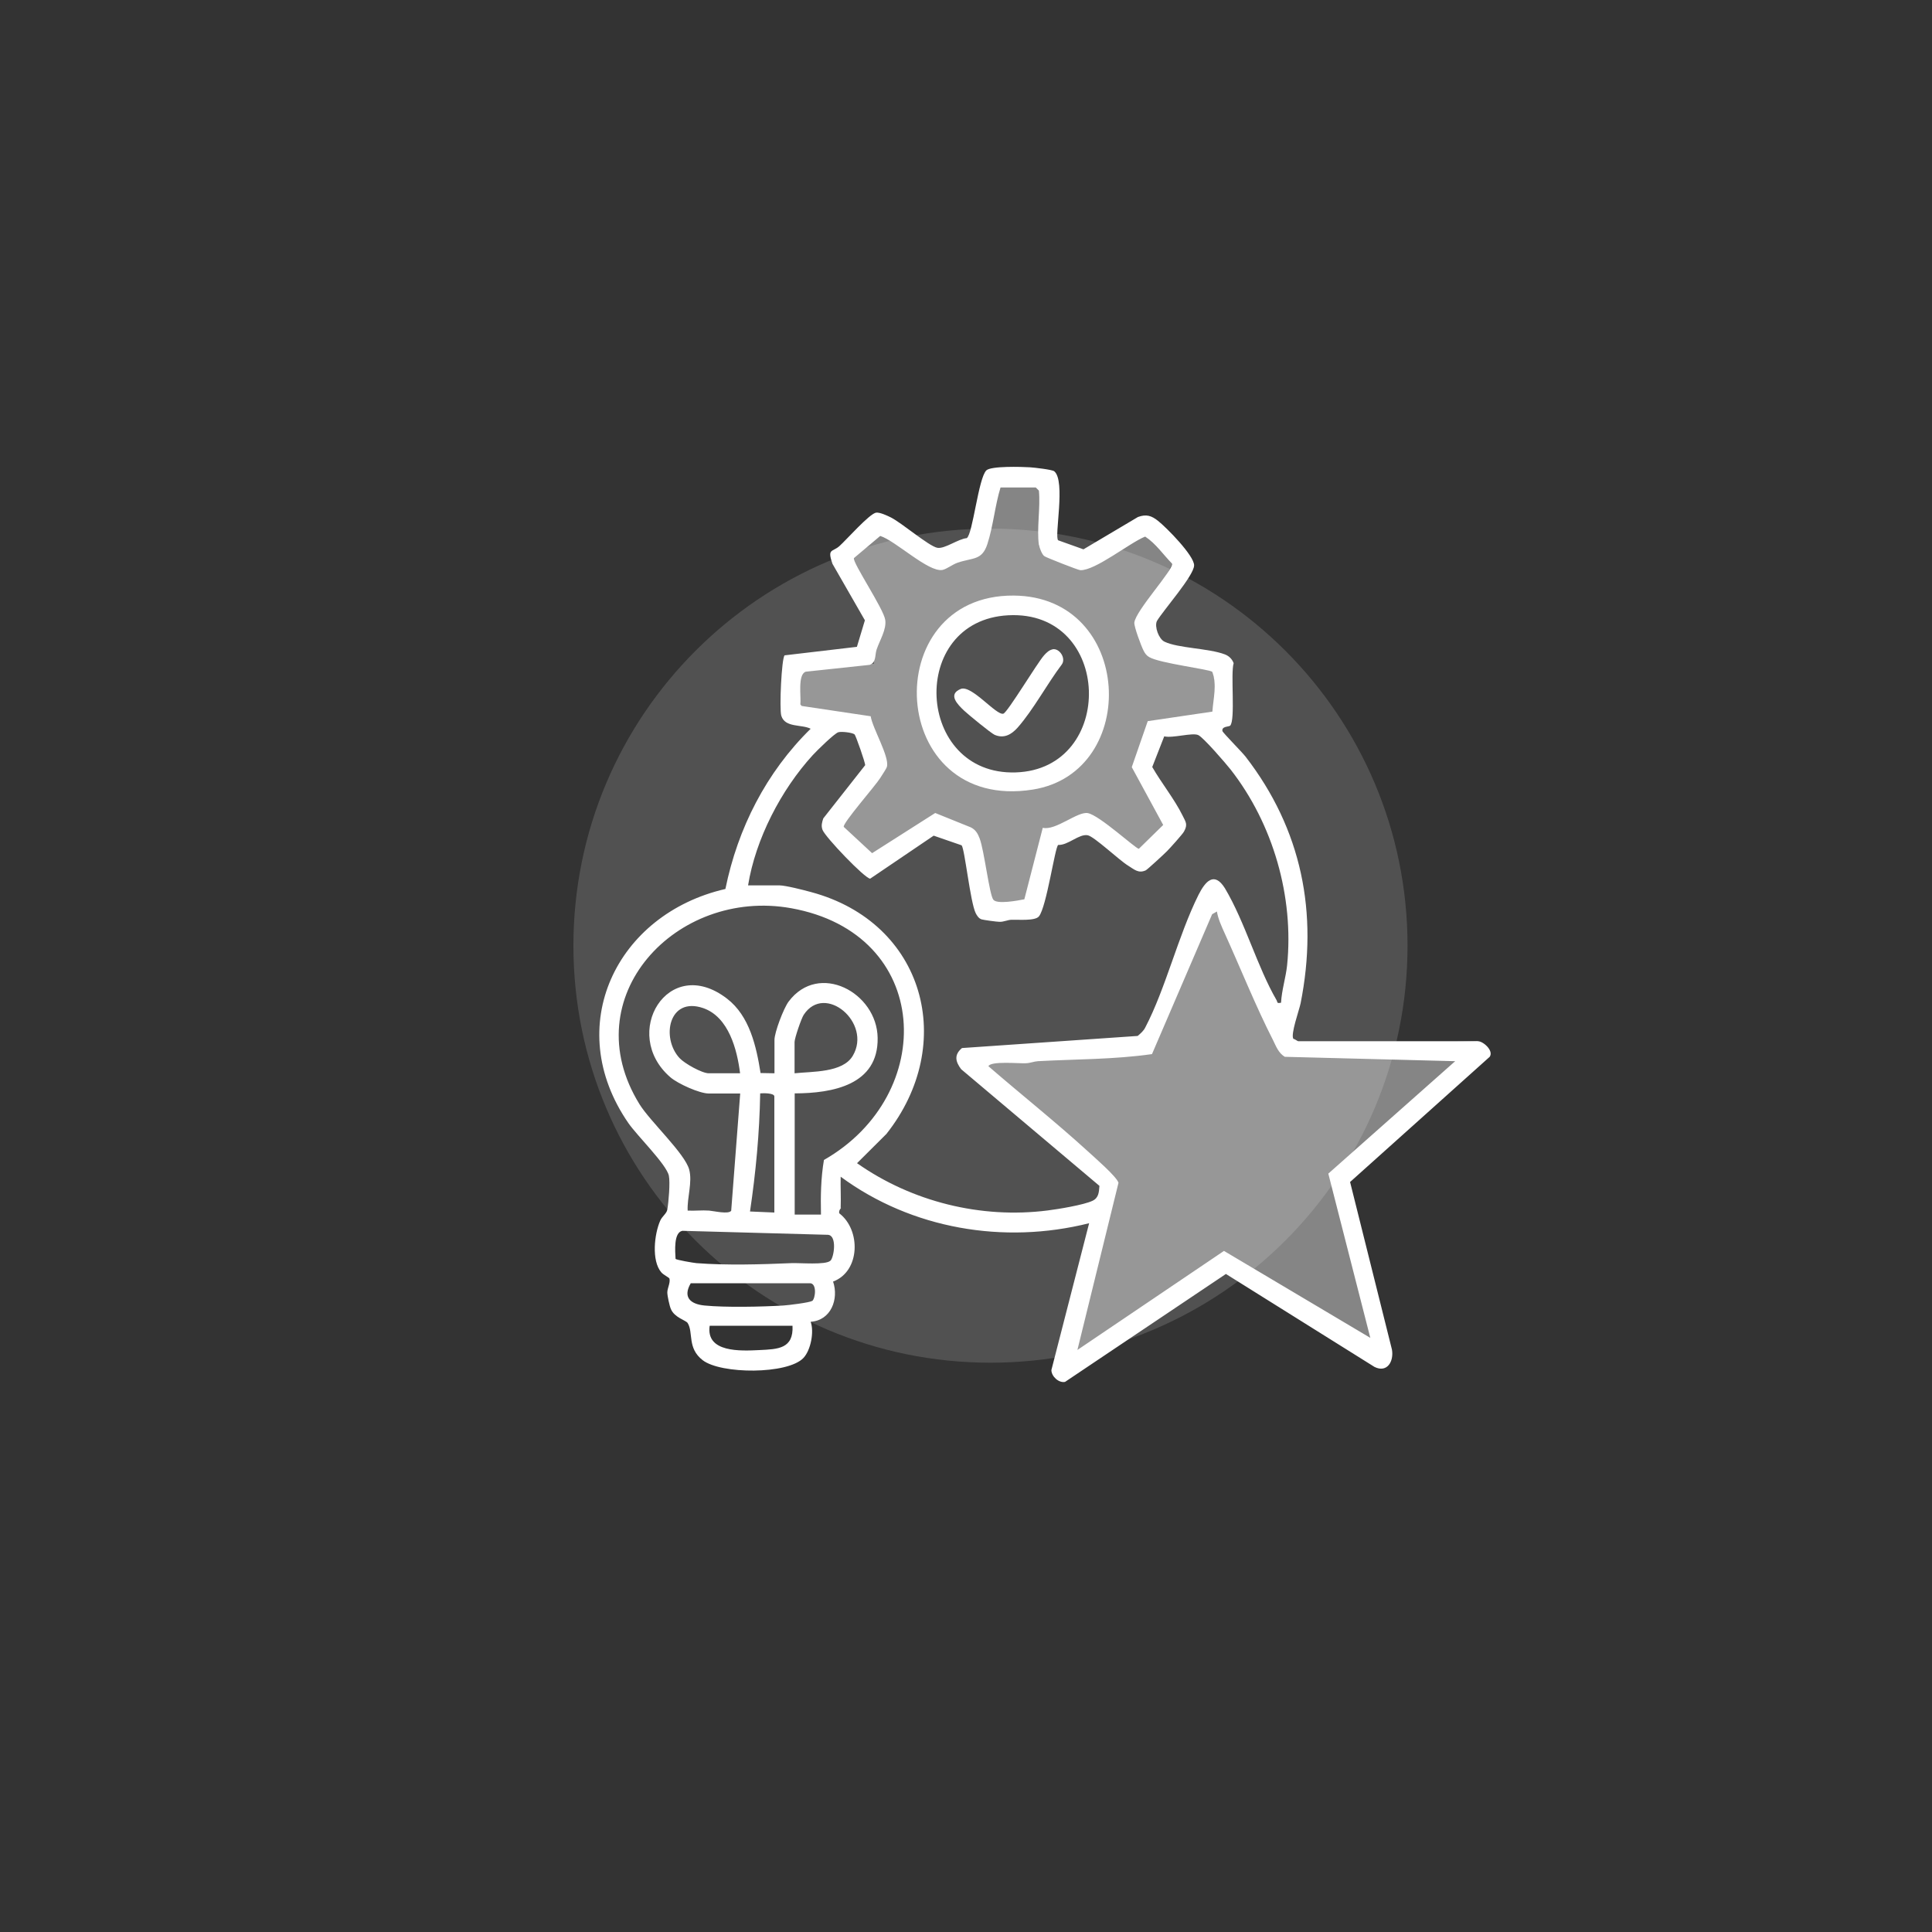
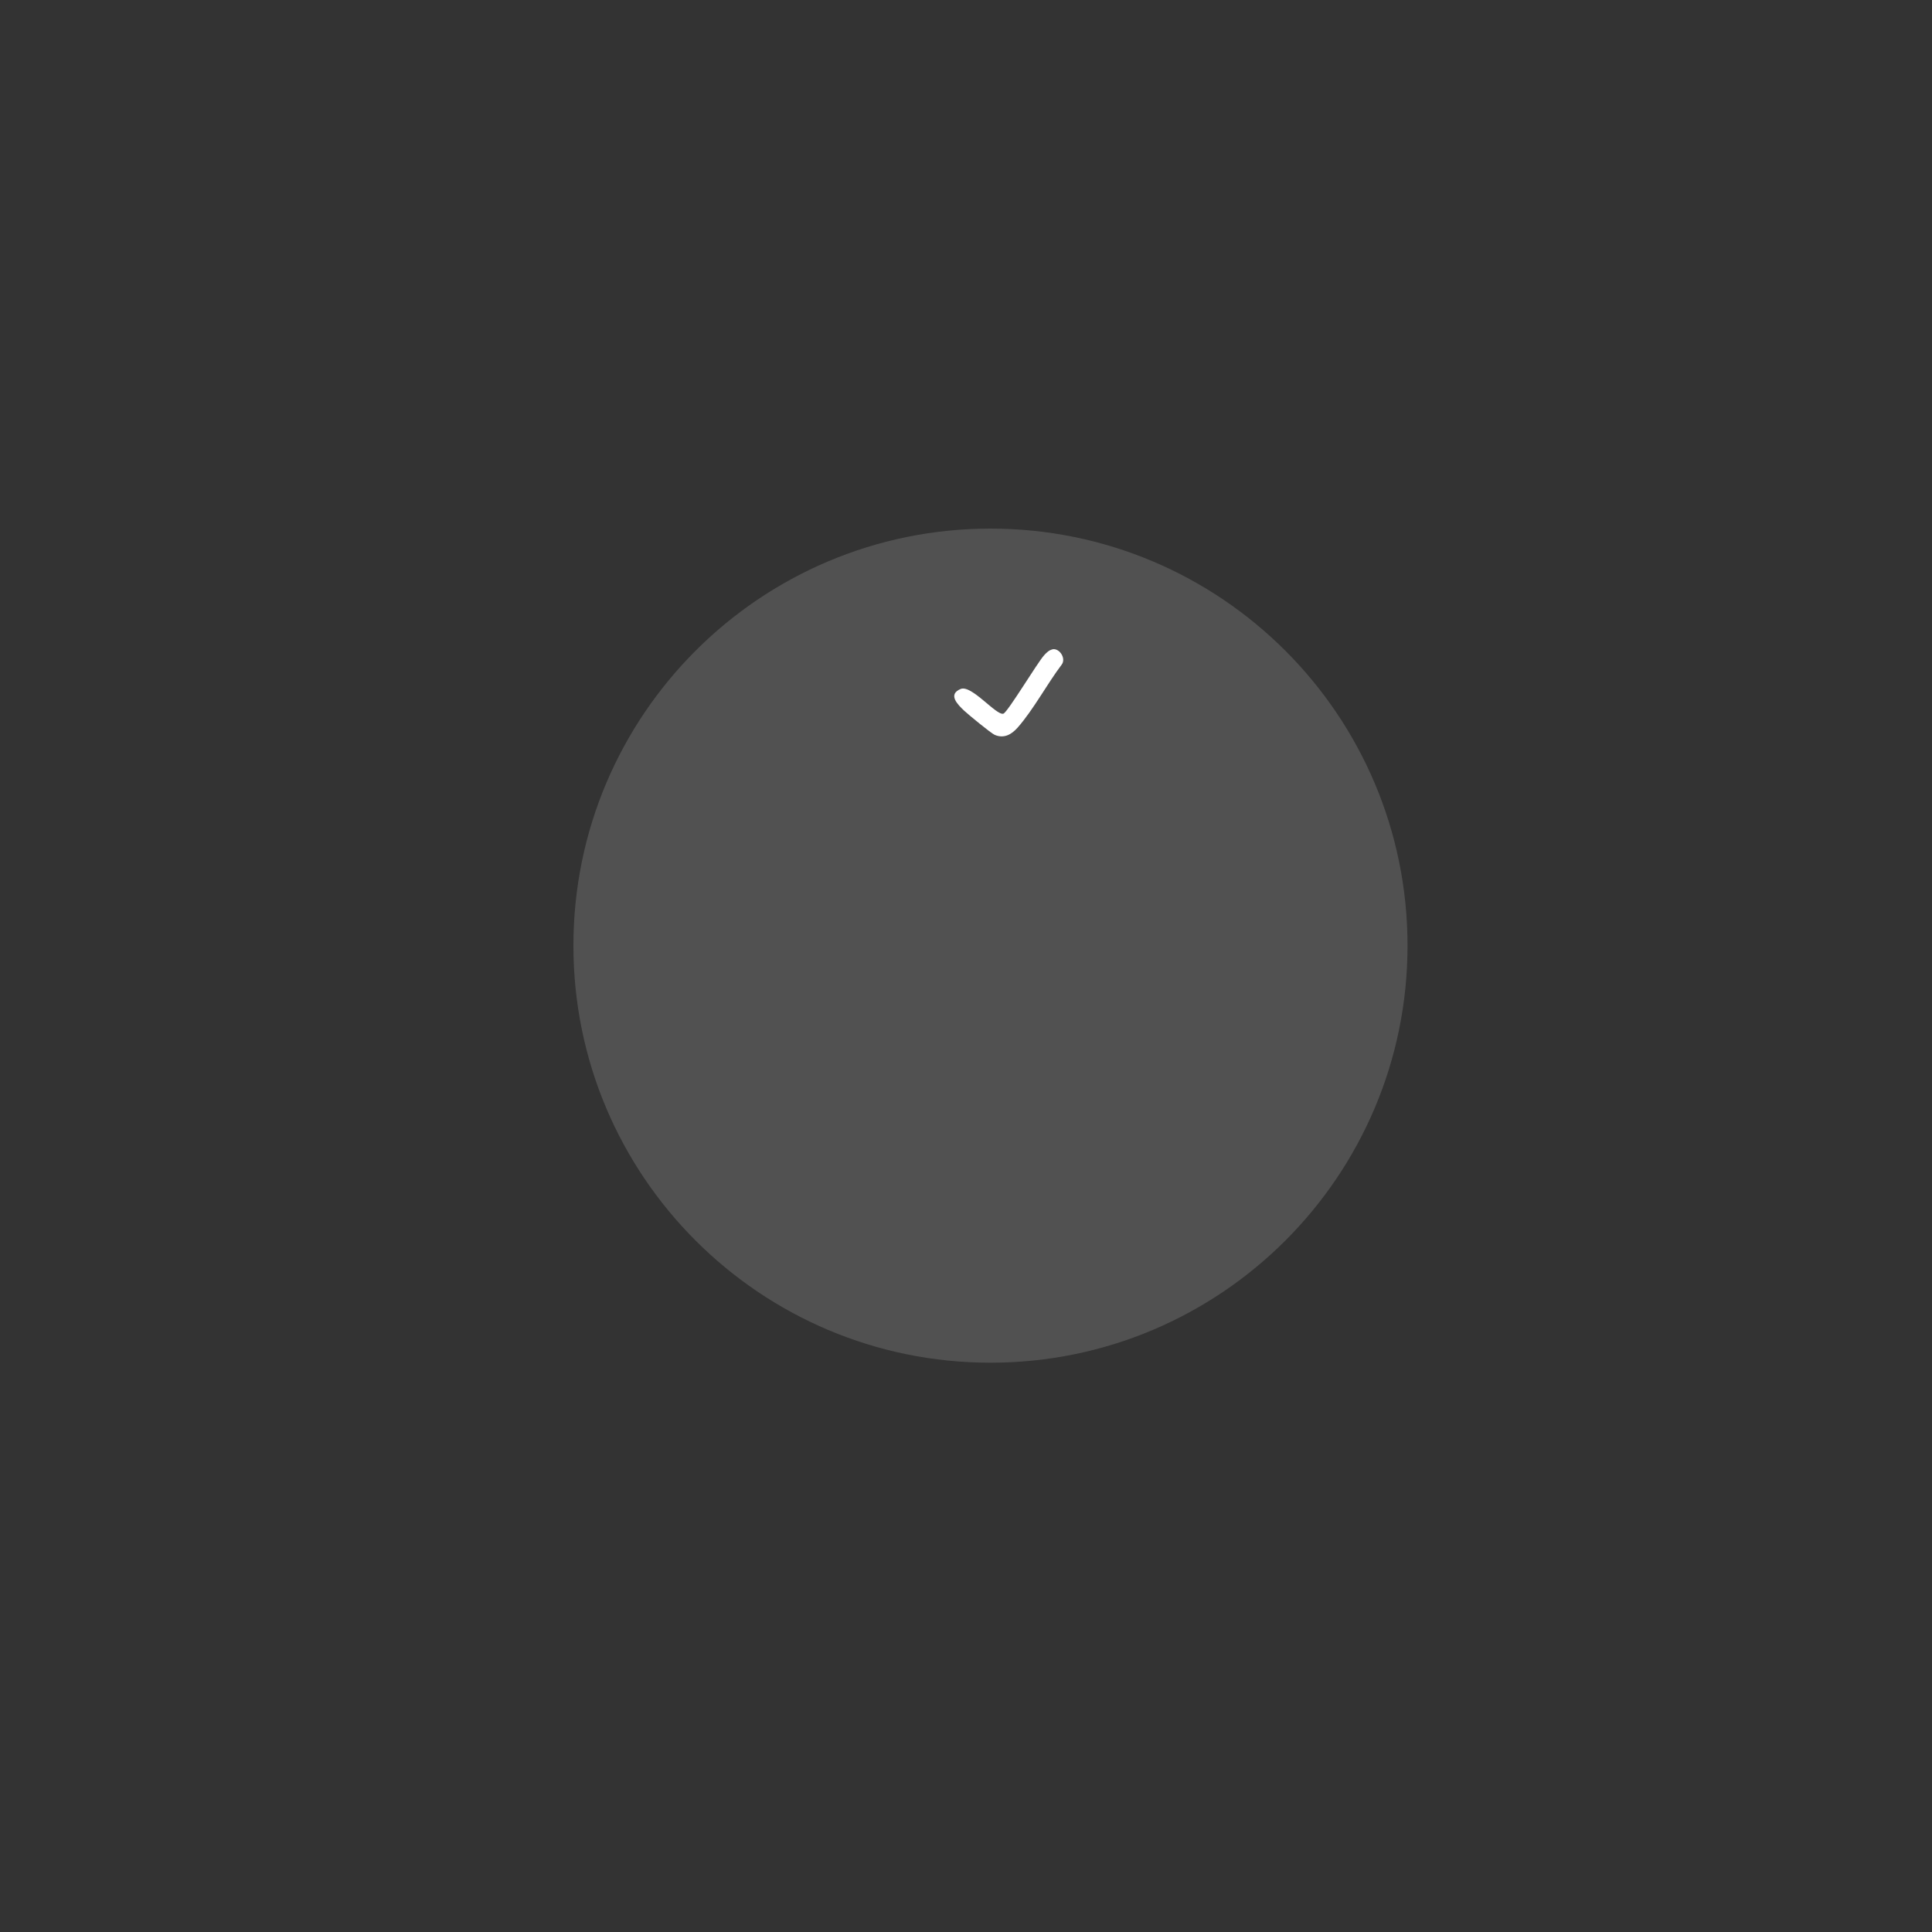
<svg xmlns="http://www.w3.org/2000/svg" width="150" height="150" viewBox="0 0 150 150" fill="none">
  <rect x="0" y="0" width="150" height="150" fill="#333333" stroke="none" />
-   <path d="M65.3 93.76C65.3 93.82 65.1 93.96 65.16 94.2C66.85 95.49 66.8 98.71 64.68 99.5C65.14 100.86 64.52 102.52 62.94 102.62C63.22 103.41 62.95 104.82 62.38 105.43C61.16 106.72 55.96 106.7 54.55 105.6C53.34 104.66 53.85 103.46 53.39 102.72C53.25 102.5 52.38 102.31 52.09 101.64C51.98 101.4 51.81 100.6 51.81 100.35C51.81 100.01 52.05 99.62 51.98 99.28C51.96 99.18 51.51 98.99 51.34 98.78C50.57 97.88 50.8 95.81 51.26 94.77C51.41 94.43 51.76 94.22 51.81 93.91C51.91 93.34 52.04 91.8 51.93 91.28C51.75 90.41 49.46 88.17 48.79 87.2C43.6 79.69 47.86 70.96 56.32 69.02C57.28 64.3 59.5 59.95 62.94 56.58C62.24 56.22 60.95 56.52 60.66 55.57C60.5 55.05 60.68 51.07 60.92 50.88L66.53 50.22L67.15 48.16L64.63 43.77C64.21 42.56 64.63 42.88 65.17 42.4C65.69 41.94 67.52 39.86 68.03 39.8C68.32 39.77 68.88 40.03 69.16 40.17C70.02 40.6 72.11 42.4 72.77 42.53C73.34 42.64 74.39 41.84 75.06 41.78C75.53 41.46 75.96 37.12 76.58 36.52C76.94 36.17 79.32 36.24 79.96 36.28C80.29 36.3 81.7 36.46 81.85 36.59C82.76 37.33 81.83 41.72 82.16 41.95L84.12 42.65L88.35 40.14C89 39.9 89.41 40.04 89.91 40.44C90.56 40.95 92.73 43.15 92.71 43.9C92.69 44.71 90.33 47.36 89.82 48.22C89.62 48.66 89.97 49.61 90.41 49.82C91.47 50.33 93.83 50.33 95.08 50.8C95.41 50.92 95.66 51.16 95.78 51.49C95.53 52.31 95.93 55.9 95.51 56.34C95.42 56.43 94.83 56.38 94.91 56.76C94.94 56.89 96.41 58.37 96.7 58.74C101.07 64.39 102.37 70.89 100.98 77.89C100.87 78.43 100.18 80.32 100.42 80.66C100.54 80.67 100.74 80.84 100.79 80.84H114.75C115.15 80.84 115.99 81.57 115.66 82.05L104.82 91.77L108.07 104.78C108.23 105.7 107.7 106.61 106.72 106.13L95.18 98.91L82.69 107.29C82.2 107.39 81.63 106.86 81.63 106.37L84.56 94.97C77.95 96.63 70.78 95.42 65.27 91.36C65.25 92.17 65.3 92.98 65.27 93.79L65.3 93.76ZM80.66 42.32C80.48 41.04 80.79 39.41 80.66 38.09L80.42 37.85H77.68C77.25 39.25 77.11 40.86 76.66 42.24C76.24 43.53 75.54 43.28 74.34 43.69C73.96 43.82 73.49 44.19 73.17 44.25C72.09 44.45 69.51 41.97 68.34 41.61L66.3 43.33C66.16 43.65 68.61 47.27 68.73 48.13C68.84 48.87 68.31 49.69 68.06 50.43C67.91 50.88 68.05 51.43 67.52 51.62L62.56 52.15C61.91 52.36 62.21 54.13 62.14 54.69L62.24 54.81L67.6 55.61C67.74 56.54 69.07 58.75 68.86 59.53C68.82 59.69 68.45 60.22 68.33 60.42C67.97 61 65.39 63.94 65.51 64.2L67.71 66.24L72.61 63.12L75.36 64.23C75.74 64.41 75.92 64.72 76.06 65.1C76.41 66 76.81 69.44 77.12 69.85C77.4 70.23 79.03 69.92 79.53 69.82L80.96 64.27C81.96 64.51 83.66 62.98 84.46 63.13C85.37 63.3 88.18 65.9 88.42 65.9L90.31 64.05L87.87 59.56L89.11 55.99L94.13 55.25C94.2 54.2 94.5 53.19 94.12 52.16C93.89 51.96 90.05 51.5 89.23 51.02C89.02 50.9 88.9 50.74 88.79 50.52C88.61 50.18 88.03 48.63 88.07 48.33C88.2 47.37 91.1 44.25 91 43.76C90.3 43.05 89.75 42.21 88.91 41.66C87.71 42.14 85.05 44.3 83.88 44.27C83.73 44.27 81.21 43.28 81.08 43.18C80.9 43.05 80.7 42.53 80.68 42.33L80.66 42.32ZM58.08 68.74H60.51C60.98 68.74 62.43 69.11 62.97 69.26C71.8 71.63 74.35 81.05 68.82 88.04L66.54 90.31C70.79 93.3 76.16 94.64 81.34 93.98C82.15 93.88 84.15 93.55 84.82 93.23C85.31 93 85.32 92.56 85.36 92.07L74.62 83.01C74.18 82.42 74.06 81.89 74.69 81.37L88.33 80.43C88.55 80.24 88.79 80.04 88.92 79.77C90.51 76.73 91.47 72.65 93.05 69.48C93.57 68.45 94.26 67.62 95.1 68.96C96.67 71.6 97.6 75.04 99.11 77.65C99.21 77.83 99.11 77.92 99.46 77.85C99.51 76.88 99.83 75.9 99.93 74.95C100.47 69.63 98.85 63.97 95.54 59.74C95.17 59.27 93.43 57.25 93.03 57.07C92.57 56.86 91.05 57.33 90.39 57.17L89.46 59.55C90.17 60.79 91.19 62.05 91.81 63.31C92.06 63.82 92.24 64 91.92 64.57C91.8 64.78 90.85 65.84 90.61 66.08C90.41 66.29 89.08 67.51 88.96 67.57C88.38 67.84 88.05 67.49 87.59 67.21C86.91 66.8 84.95 64.94 84.45 64.85C83.78 64.72 82.92 65.64 82.16 65.6C81.91 65.73 81.26 70.42 80.66 71.15C80.36 71.52 79.02 71.39 78.53 71.41C78.22 71.42 77.94 71.58 77.6 71.57C77.4 71.57 76.38 71.43 76.21 71.38C75.99 71.31 75.85 71.09 75.75 70.89C75.33 70.03 74.9 65.9 74.66 65.63L72.49 64.88L67.56 68.22C67.13 68.19 64.07 64.99 63.86 64.43C63.74 64.11 63.82 63.84 63.92 63.54L67.17 59.41C67.19 59.23 66.44 57.1 66.35 57.02C66.17 56.87 65.34 56.78 65.09 56.85C64.78 56.94 63.41 58.29 63.1 58.63C60.64 61.32 58.66 65.15 58.08 68.74ZM57.46 84.9H55.03C54.31 84.9 52.63 84.14 52.05 83.64C48.14 80.27 51.87 74.02 56.44 77.53C58.2 78.88 58.72 81.24 59.05 83.31L60.13 83.33V80.74C60.13 80.15 60.84 78.28 61.23 77.76C63.57 74.64 68.09 77.06 68.14 80.58C68.2 84.25 64.63 84.88 61.7 84.89V94.3H63.74C63.71 92.88 63.73 91.47 63.97 90.06C72.82 85.01 72.42 72.48 61.41 70.51C52.52 68.92 44.51 77.41 49.65 85.73C50.48 87.07 53.18 89.56 53.51 90.81C53.77 91.78 53.34 93 53.39 93.99C53.94 94.02 54.5 93.95 55.05 93.99C55.43 94.02 56.57 94.3 56.77 94L57.47 84.89L57.46 84.9ZM94.46 70.78L94.11 70.98L89.44 81.84C86.51 82.26 83.53 82.23 80.58 82.39C80.28 82.41 79.98 82.54 79.65 82.55C79.1 82.58 76.93 82.36 76.74 82.78C79.28 84.98 81.94 87.09 84.43 89.36C84.94 89.83 86.7 91.35 86.84 91.83L83.65 104.81L95.03 97.12L106.39 103.87L103.13 91.12L112.98 82.39L99.75 82.05C99.26 81.75 99.08 81.25 98.84 80.76C97.5 78.14 96.31 75.16 95.08 72.45C94.85 71.94 94.57 71.33 94.48 70.77L94.46 70.78ZM61.69 83.33C63.05 83.18 65.43 83.3 66.21 81.97C67.72 79.42 64.04 76.29 62.4 78.79C62.21 79.08 61.69 80.61 61.69 80.9V83.33ZM57.46 83.33C57.23 81.5 56.58 78.96 54.6 78.27C51.92 77.35 51.31 80.58 52.76 82.15C53.15 82.57 54.5 83.33 55.03 83.33H57.46ZM60.12 94.15V85.13C60.12 84.85 59.24 84.87 59.02 84.89C58.97 87.96 58.68 91.03 58.23 94.06L60.11 94.14L60.12 94.15ZM64.48 97.88C64.76 97.59 65 95.92 64.28 95.87L52.98 95.56C52.29 95.69 52.42 97.16 52.45 97.74C52.51 97.82 53.83 98.05 54.08 98.07C56.43 98.25 59.1 98.17 61.44 98.07C62.06 98.04 64.13 98.23 64.47 97.88H64.48ZM63.06 101.01C63.32 100.8 63.44 99.6 62.86 99.63H53.63C53 100.71 53.59 101.25 54.7 101.36C56.33 101.52 59.15 101.46 60.82 101.36C61.17 101.34 62.9 101.13 63.05 101L63.06 101.01ZM61.53 102.93H55.1C54.79 105.03 57.51 104.89 58.95 104.82C60.39 104.75 61.62 104.73 61.53 102.93Z" fill="white" />
-   <path d="M78.7 46.24C88 46.3 88.56 59.96 80.2 61.3C68.87 63.11 68.04 46.17 78.7 46.24ZM78.28 47.77C70.46 48.18 71.07 60.22 78.86 59.97C86.67 59.72 86.39 47.34 78.28 47.77Z" fill="white" />
  <path d="M81.72 50.41C82.26 50.31 82.79 51.12 82.43 51.6C81.29 53.11 80.24 55.09 79.01 56.49C78.54 57.02 77.95 57.37 77.22 57.05C76.93 56.92 75.18 55.48 74.86 55.18C74.35 54.7 73.56 53.91 74.59 53.49C75.43 53.15 77.35 55.57 77.9 55.41C78.23 55.31 80.51 51.5 81.06 50.88C81.23 50.69 81.45 50.47 81.71 50.42L81.72 50.41Z" fill="white" />
  <path opacity="0.15" d="M76.9 105.8C94.783 105.8 109.28 91.303 109.28 73.42C109.28 55.537 94.783 41.04 76.9 41.04C59.017 41.04 44.52 55.537 44.52 73.42C44.52 91.303 59.017 105.8 76.9 105.8Z" fill="white" />
-   <path opacity="0.4" d="M89.62 56.58L94.85 55.43L94.03 51.52L89.75 50.4L88.52 48.77L91.28 43.26L89.01 41.04L84.39 43.26H83.01L81.06 43.16L80.87 37.05H76.89L76.11 41.88L71.98 43.26L67.85 40.5L65.15 43.23L67.85 48.77V51.53H60.96L61.68 55.32L65.1 55.68L66.48 57.04L67.86 59.8L65.1 63.93L67.86 66.69L71.99 63.93L74.75 65.31L76.9 70.33H80.13L81.63 65.31L84.54 63.97L88.52 66.68L91.28 63.92L88.52 59.79L89.62 56.58ZM78.88 61.17C75.08 61.17 71.99 58.09 71.99 54.28C71.99 50.47 75.07 47.39 78.88 47.39C82.69 47.39 85.77 50.47 85.77 54.28C85.77 58.09 82.69 61.17 78.88 61.17Z" fill="white" />
-   <path opacity="0.4" d="M94.76 69.1L100.37 81.32L114.77 80.82L104.44 90.82L107.43 104.86L95.7 98.18L83.25 106.14L86.72 91.78L76.13 82.31L88.92 80.42L94.76 69.1Z" fill="white" />
</svg>